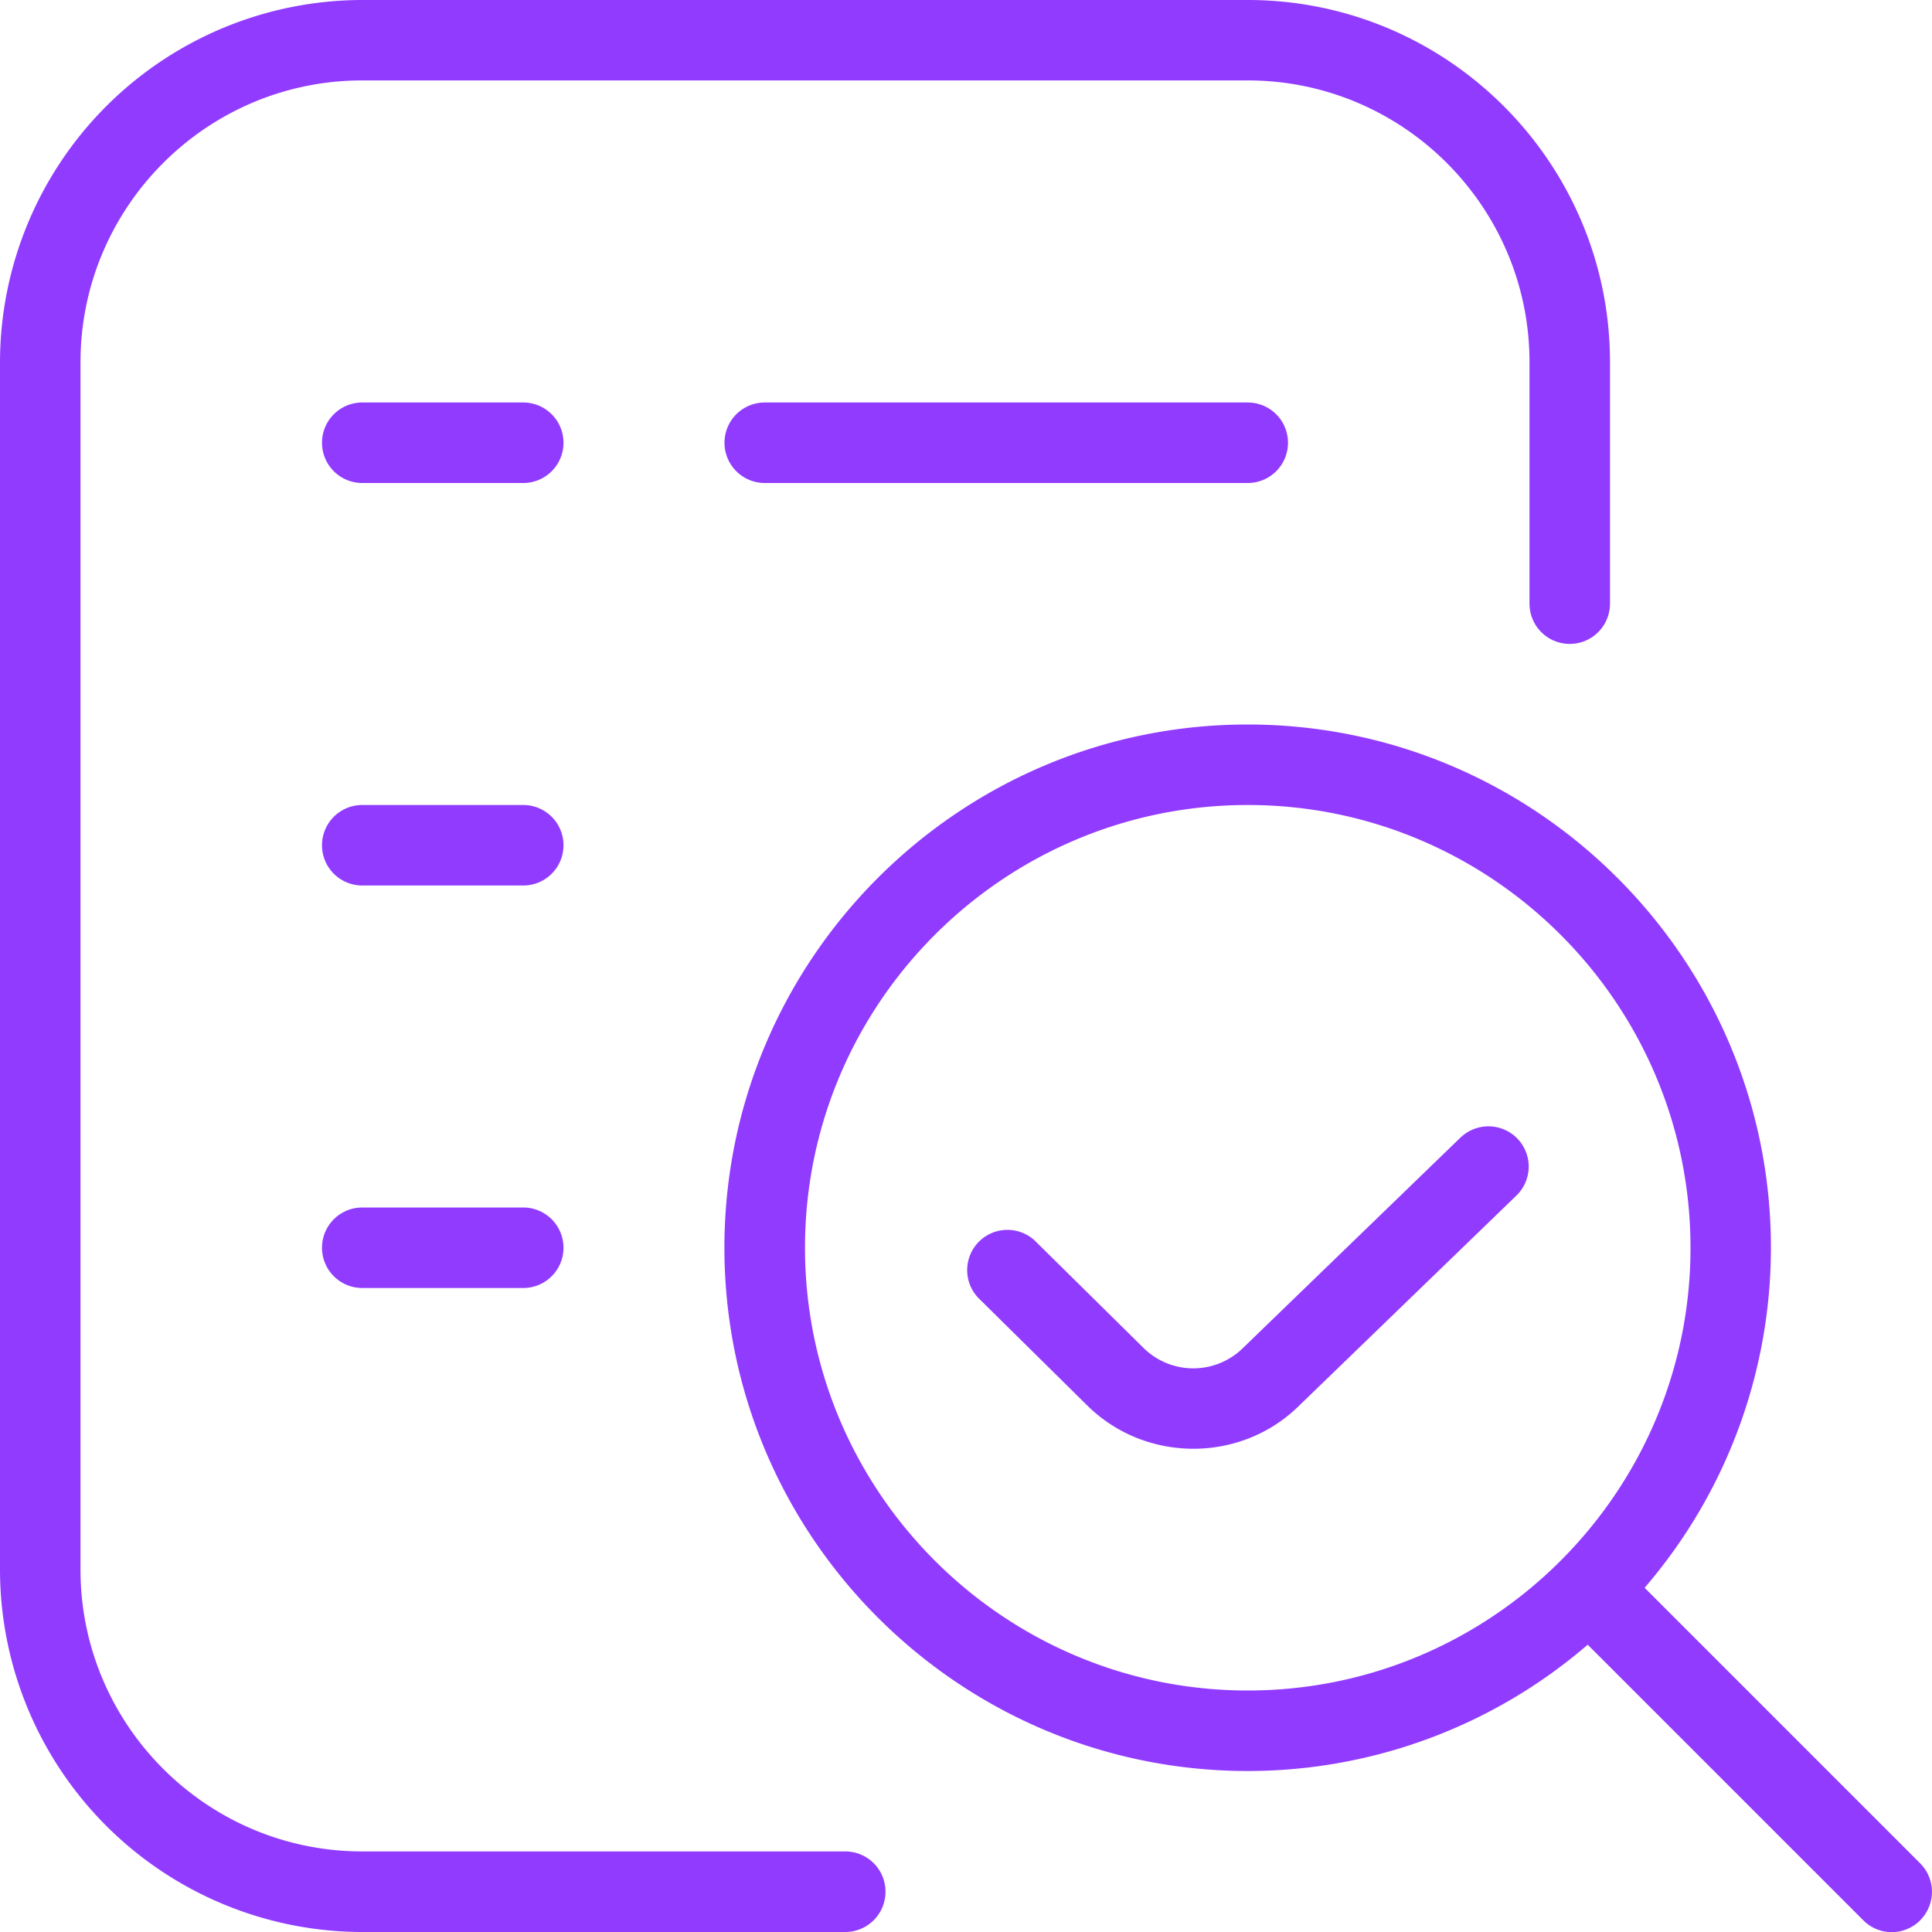
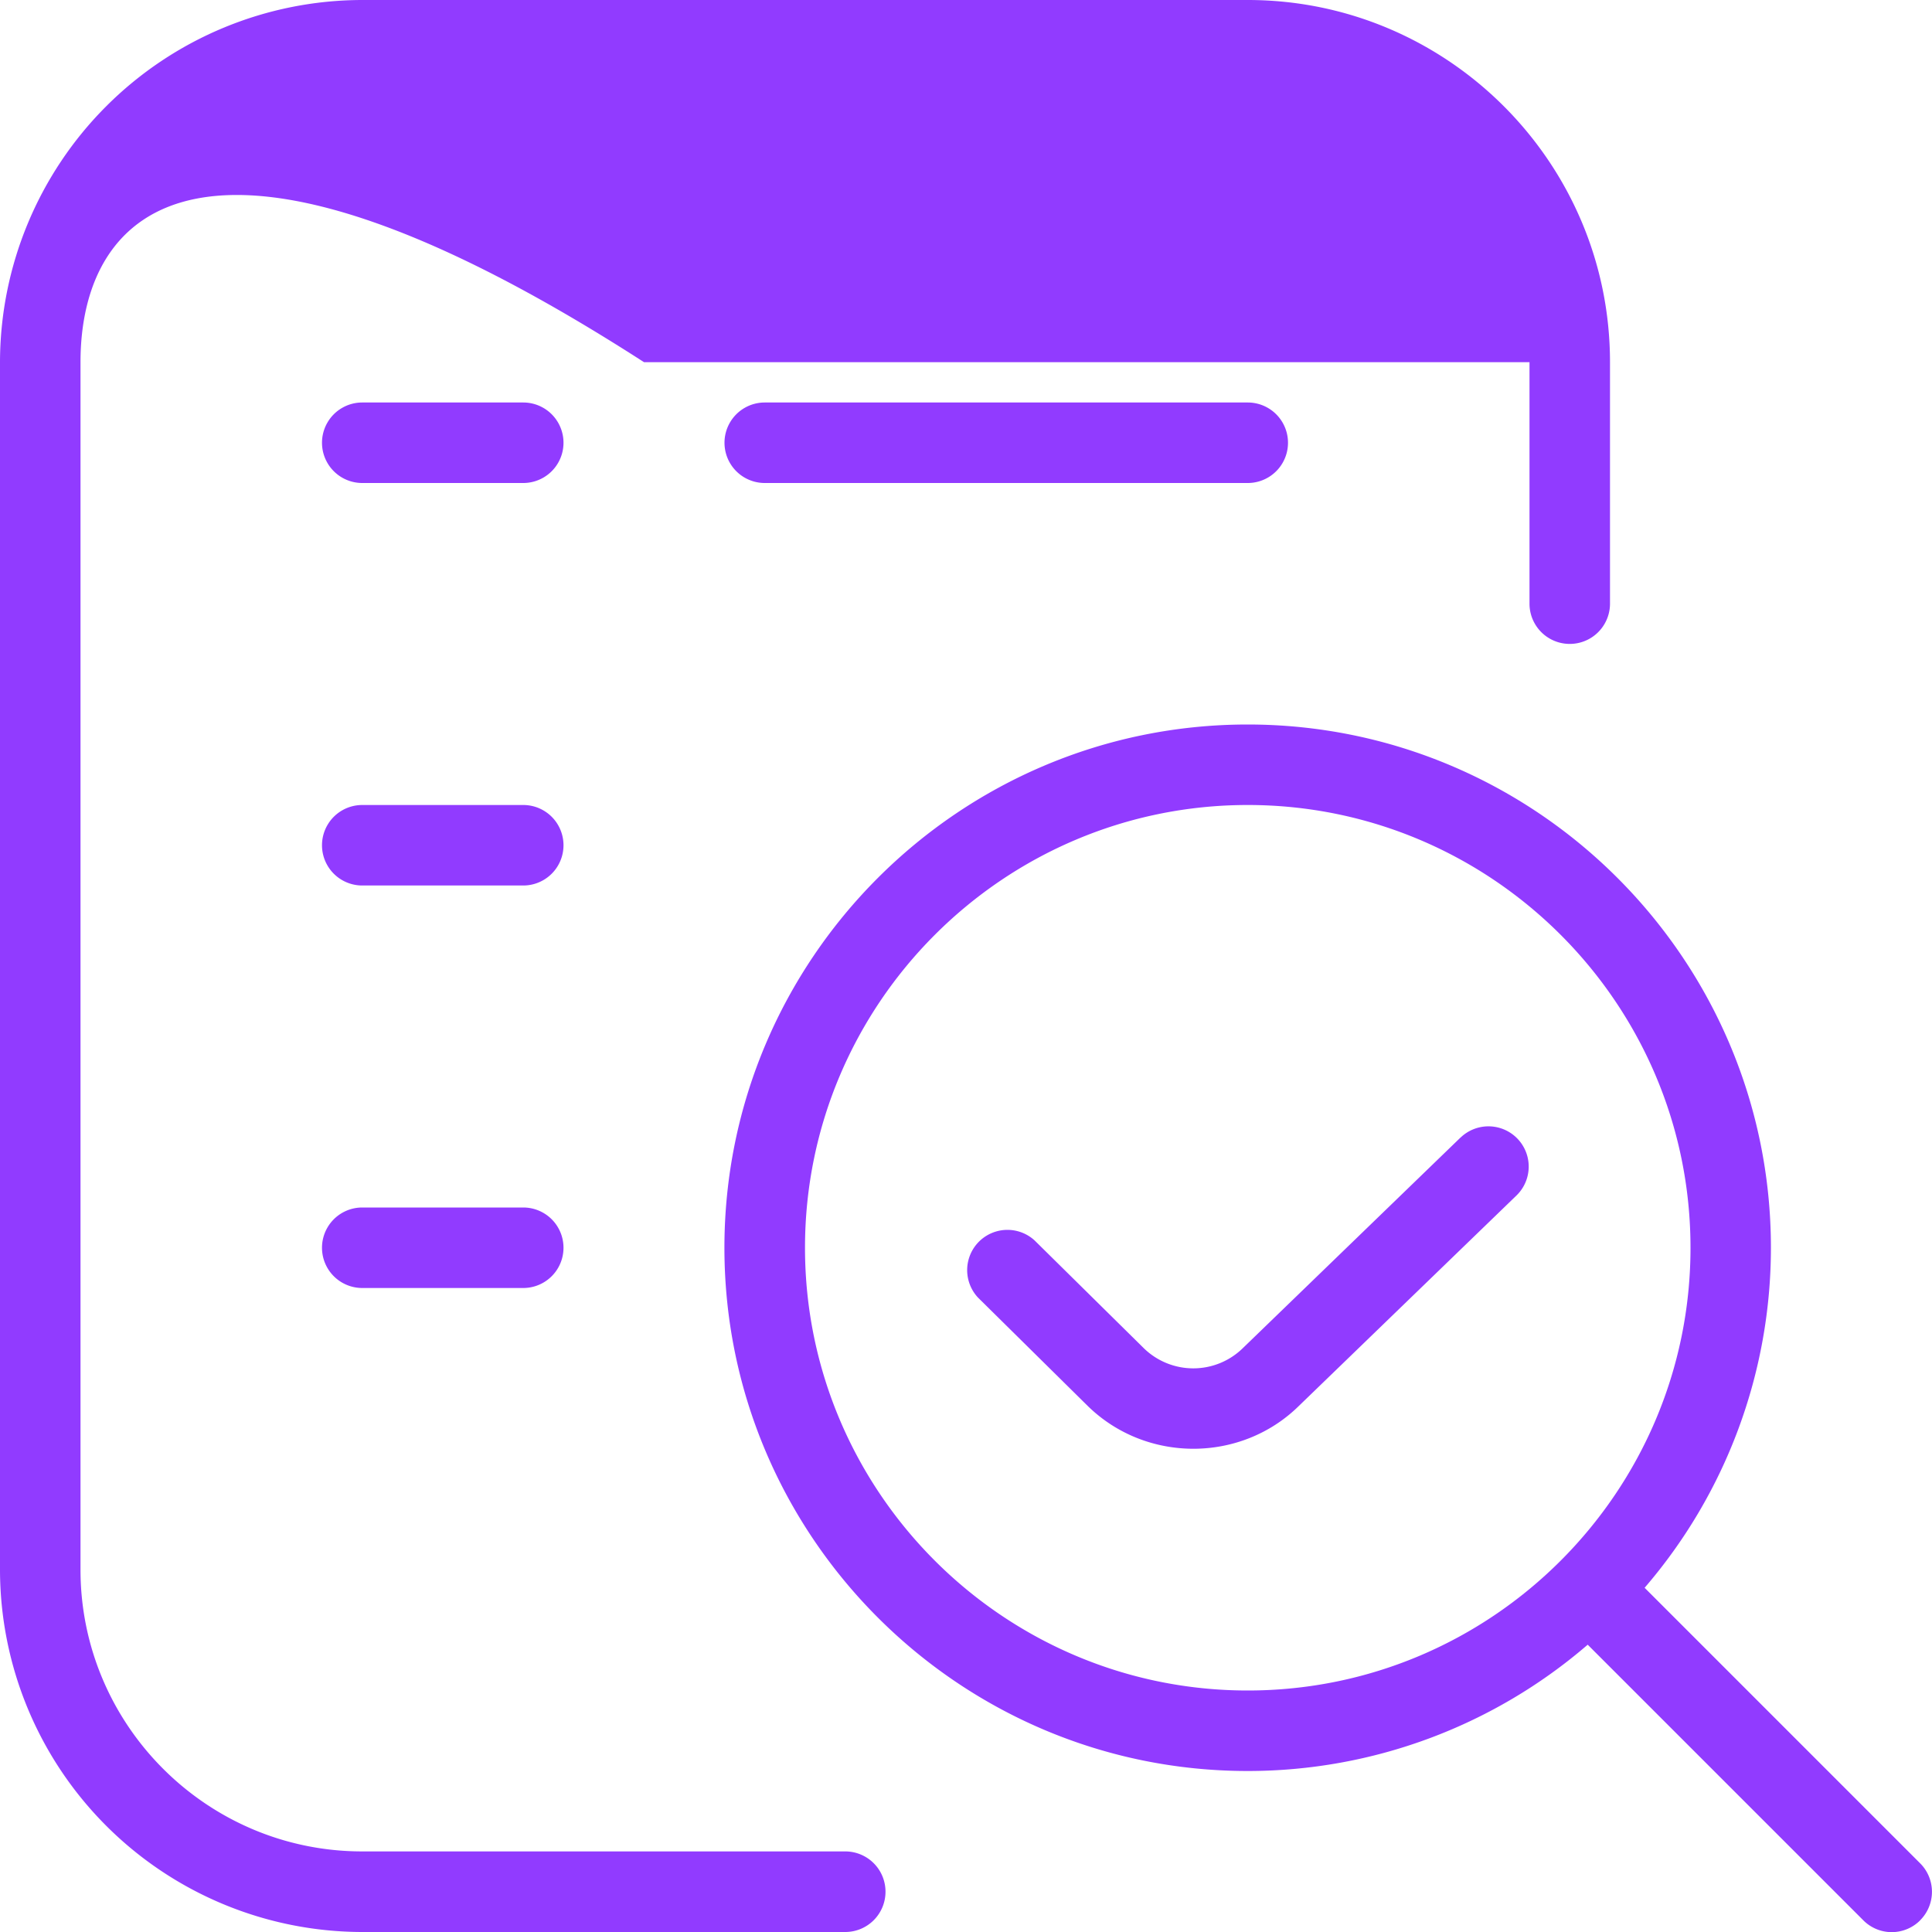
<svg xmlns="http://www.w3.org/2000/svg" version="1.1" width="512" height="512" x="0" y="0" viewBox="0 0 24 24" style="enable-background:new 0 0 512 512" xml:space="preserve" class="">
  <g>
-     <path d="M11 23.5a.5.5 0 0 1-.5.5h-6A4.505 4.505 0 0 1 0 19.5V4.501A4.506 4.506 0 0 1 4.5 0h11C17.981 0 20 2.018 20 4.499v3a.5.5 0 1 1-1 0v-3c0-1.93-1.571-3.5-3.5-3.5h-11C2.57.999 1 2.57 1 4.5v14.999c0 1.93 1.571 3.5 3.5 3.5h6a.5.5 0 0 1 .5.5Zm12.854.354a.498.498 0 0 1-.708 0l-3.423-3.423A6.464 6.464 0 0 1 15.499 22c-3.584 0-6.5-2.916-6.5-6.5s2.916-6.5 6.5-6.5 6.5 2.916 6.5 6.5a6.473 6.473 0 0 1-1.569 4.224l3.423 3.423a.5.5 0 0 1 0 .707ZM21 15.5c0-3.032-2.467-5.5-5.5-5.5S10 12.468 10 15.5s2.467 5.5 5.5 5.5 5.5-2.468 5.5-5.5ZM6.5 5h-2a.5.5 0 0 0 0 1h2a.5.5 0 0 0 0-1Zm0 10h-2a.5.5 0 0 0 0 1h2a.5.5 0 0 0 0-1Zm3-10a.5.5 0 0 0 0 1h6a.5.5 0 0 0 0-1h-6Zm-3 5h-2a.5.5 0 0 0 0 1h2a.5.5 0 0 0 0-1Zm11.643 4.131-2.706 2.618a.88.88 0 0 1-1.223.004l-1.363-1.345a.5.5 0 0 0-.702.711l1.364 1.347c.362.354.837.531 1.312.531s.951-.178 1.311-.533l2.703-2.614a.5.5 0 0 0-.695-.719Z" fill="#913bff" opacity="1" data-original="#000000" class="" />
+     <path d="M11 23.5a.5.5 0 0 1-.5.5h-6A4.505 4.505 0 0 1 0 19.5V4.501A4.506 4.506 0 0 1 4.5 0h11C17.981 0 20 2.018 20 4.499v3a.5.5 0 1 1-1 0v-3h-11C2.57.999 1 2.57 1 4.5v14.999c0 1.93 1.571 3.5 3.5 3.5h6a.5.5 0 0 1 .5.5Zm12.854.354a.498.498 0 0 1-.708 0l-3.423-3.423A6.464 6.464 0 0 1 15.499 22c-3.584 0-6.5-2.916-6.5-6.5s2.916-6.5 6.5-6.5 6.5 2.916 6.5 6.5a6.473 6.473 0 0 1-1.569 4.224l3.423 3.423a.5.5 0 0 1 0 .707ZM21 15.5c0-3.032-2.467-5.5-5.5-5.5S10 12.468 10 15.5s2.467 5.5 5.5 5.5 5.5-2.468 5.5-5.5ZM6.5 5h-2a.5.5 0 0 0 0 1h2a.5.5 0 0 0 0-1Zm0 10h-2a.5.5 0 0 0 0 1h2a.5.5 0 0 0 0-1Zm3-10a.5.5 0 0 0 0 1h6a.5.5 0 0 0 0-1h-6Zm-3 5h-2a.5.5 0 0 0 0 1h2a.5.5 0 0 0 0-1Zm11.643 4.131-2.706 2.618a.88.88 0 0 1-1.223.004l-1.363-1.345a.5.5 0 0 0-.702.711l1.364 1.347c.362.354.837.531 1.312.531s.951-.178 1.311-.533l2.703-2.614a.5.5 0 0 0-.695-.719Z" fill="#913bff" opacity="1" data-original="#000000" class="" />
  </g>
</svg>